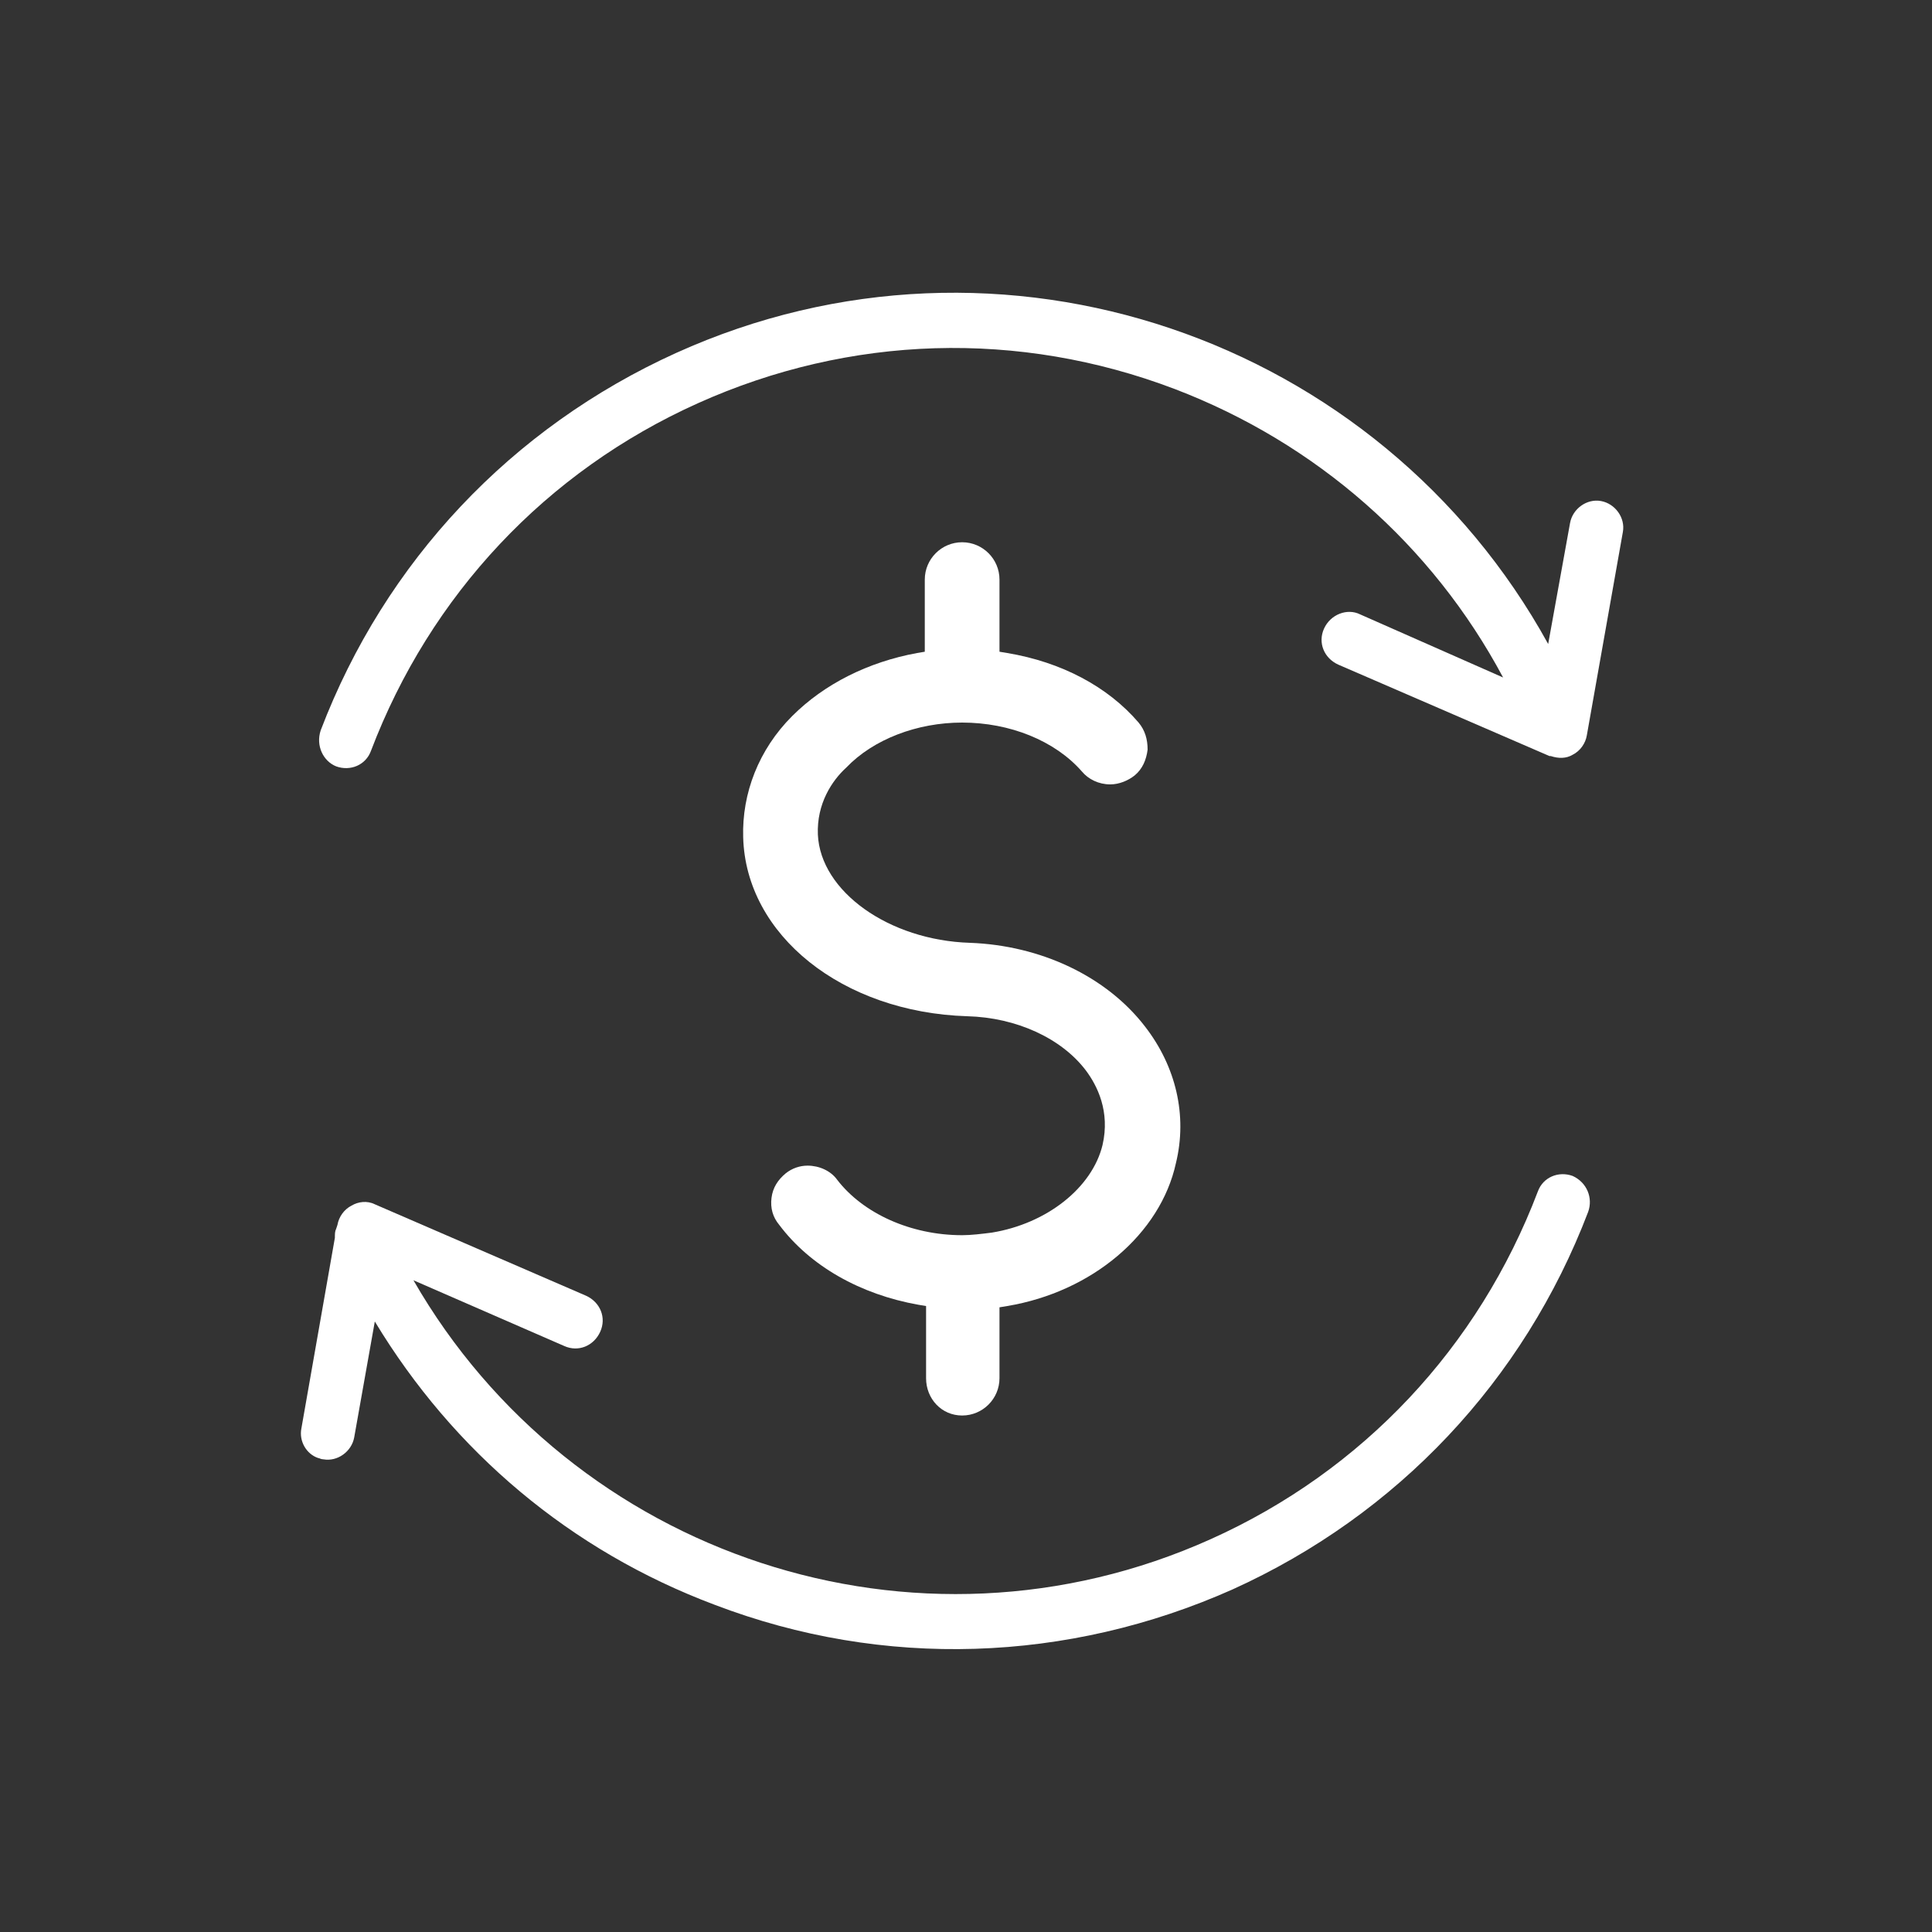
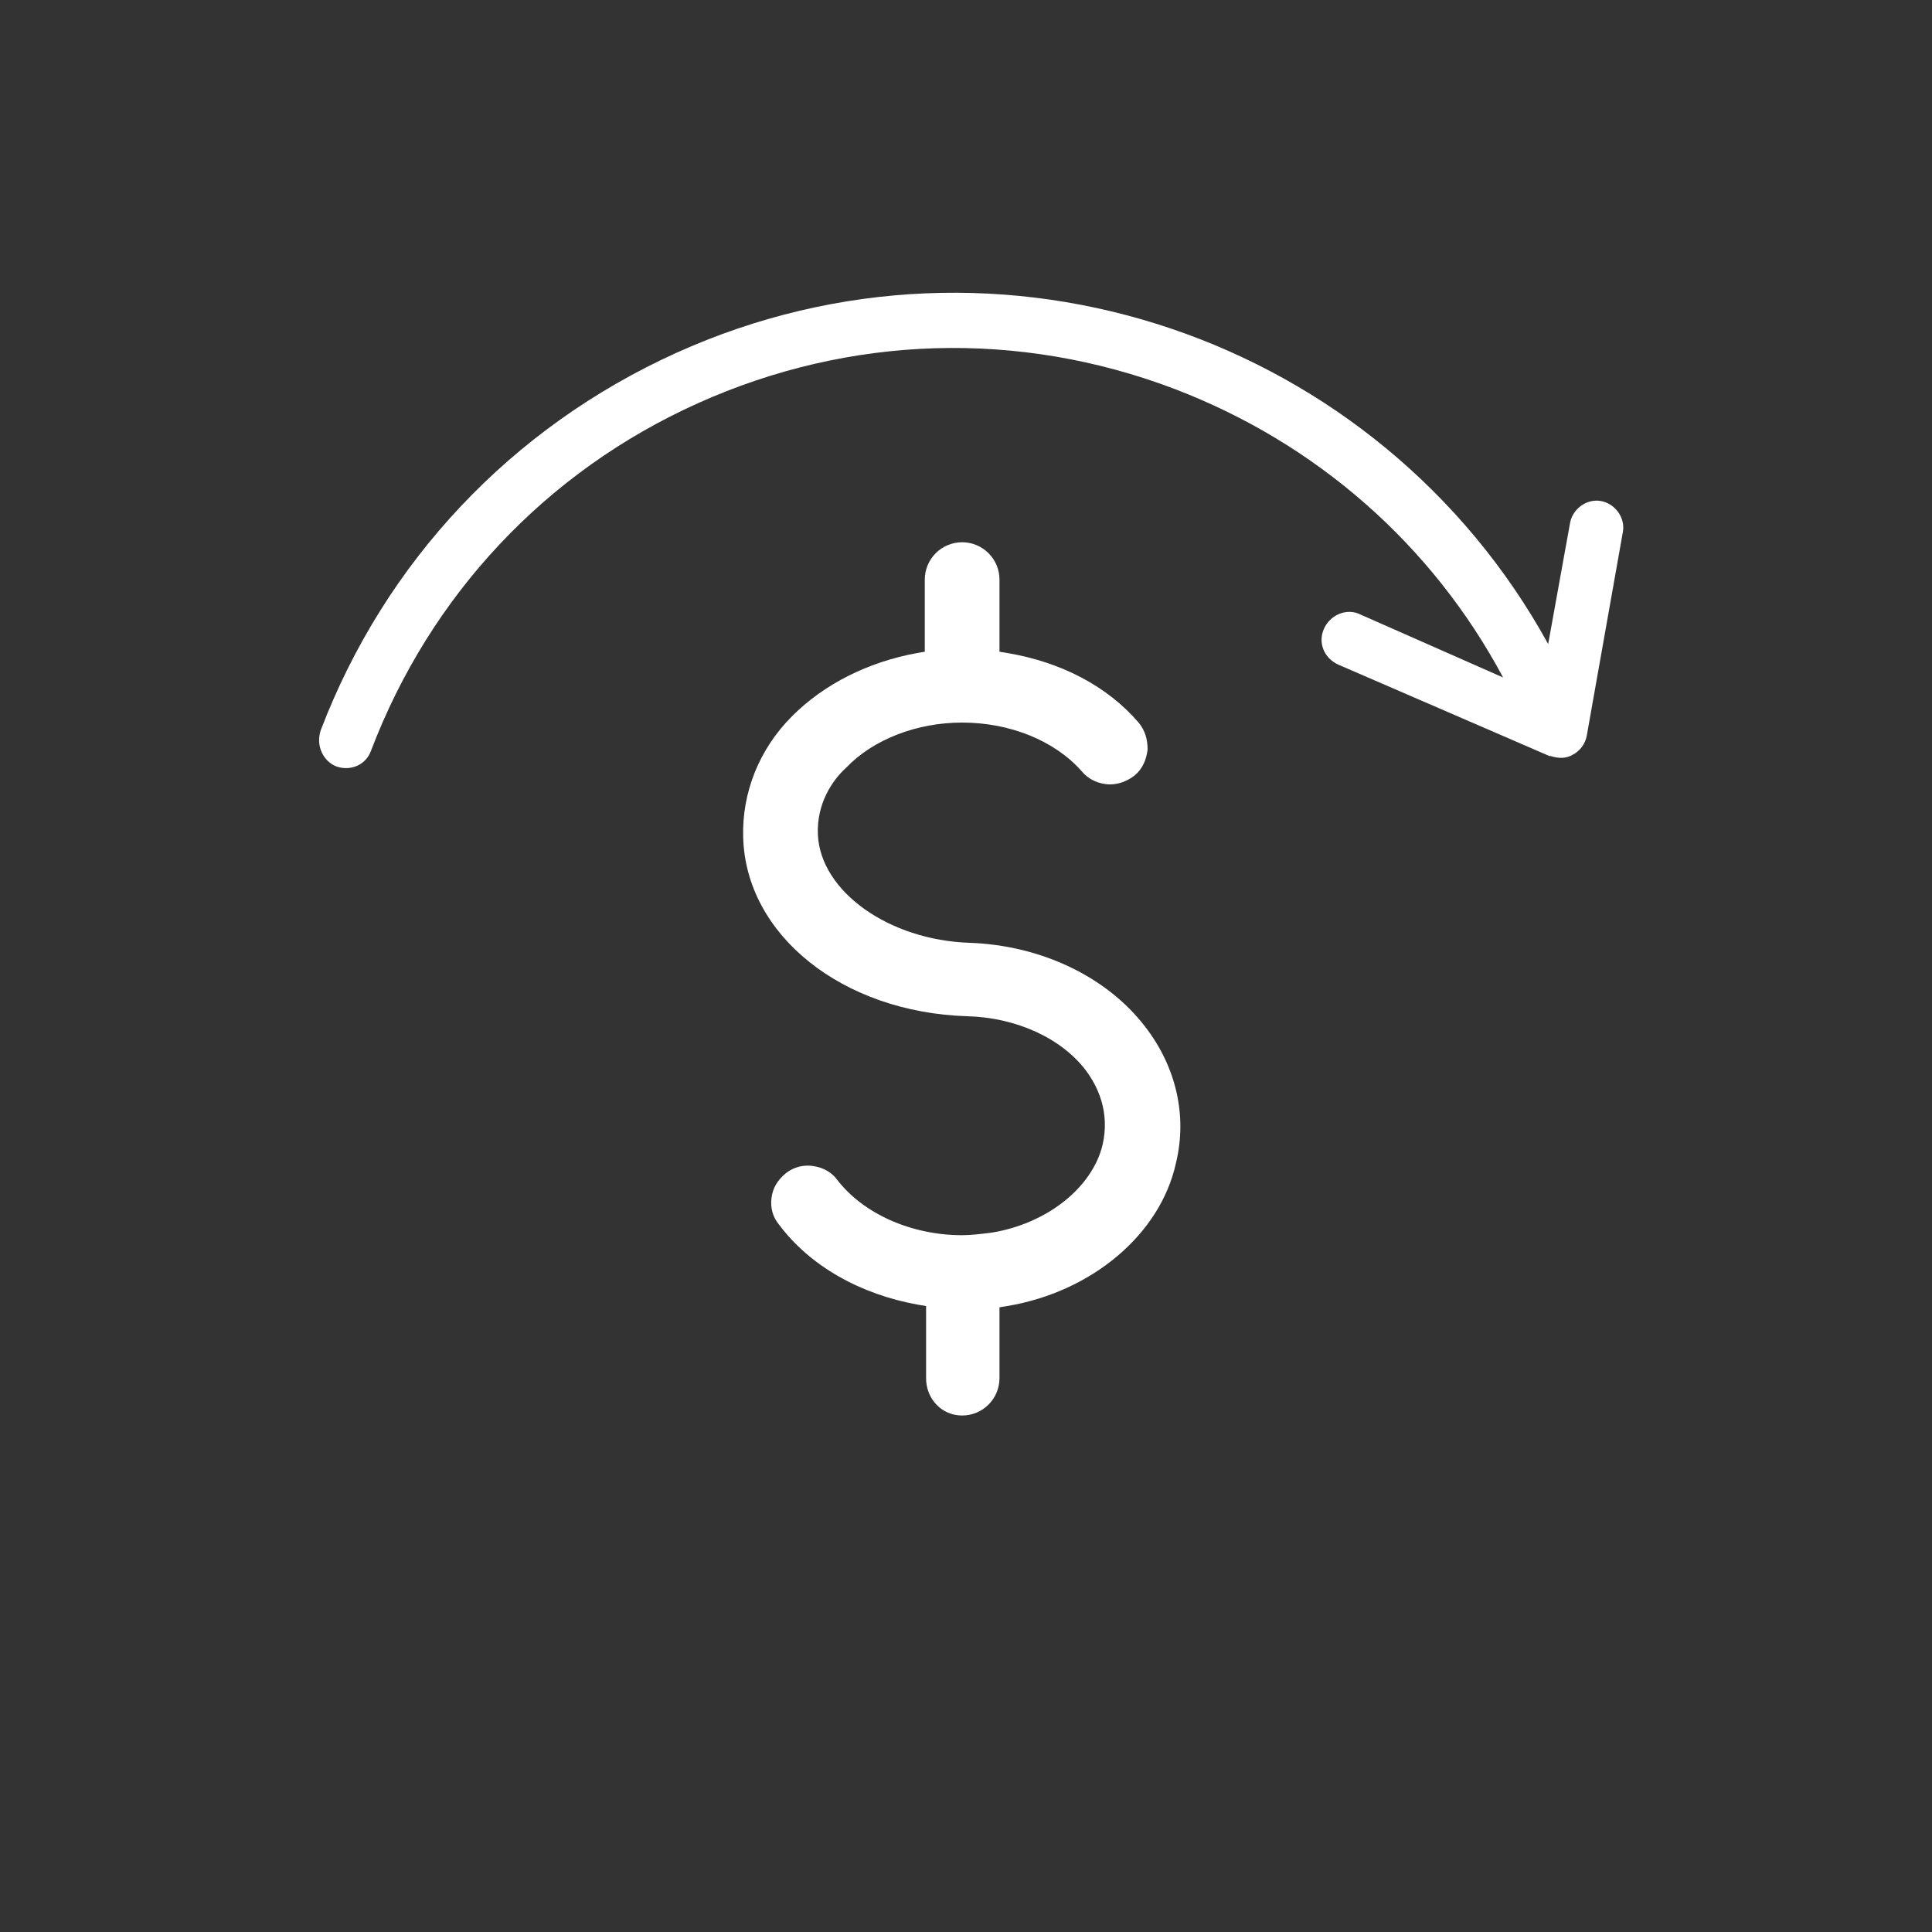
<svg xmlns="http://www.w3.org/2000/svg" version="1.1" id="Layer_1" x="0px" y="0px" viewBox="0 0 150 150" style="enable-background:new 0 0 150 150;" xml:space="preserve">
  <rect x="0" y="0" width="150" height="150" fill="#333333" stroke="none" />
  <style type="text/css">
	.st0{fill:#FFFFFF;}
</style>
  <g>
-     <path class="st0" d="M122.1,91.3c-1.1-0.4-2.3,0.1-2.7,1.2c-4.6,12.1-13.6,21.7-25.4,27c-22.9,10.3-49.6,1.3-61.9-20.1l11.7,5.1   c1.1,0.5,2.3,0,2.8-1.1c0.5-1.1,0-2.3-1.1-2.8l-16.4-7.1c-0.6-0.3-1.3-0.2-1.8,0.1c-0.6,0.3-1,0.9-1.1,1.5l-0.1,0.3   C26,95.6,26,95.8,26,96.1l-2.6,14.8c-0.2,1,0.4,2,1.3,2.3c0.1,0,0.2,0.1,0.4,0.1c1.1,0.2,2.2-0.6,2.4-1.7l1.6-9   c6.1,10.1,15.2,17.8,26.4,22c13.1,5,27.4,4.5,40.2-1.2c12.8-5.8,22.6-16.2,27.6-29.3C123.7,93,123.2,91.8,122.1,91.3z" />
    <path class="st0" d="M26.1,59.5c1.1,0.4,2.3-0.1,2.7-1.2c4.6-12.1,13.6-21.7,25.4-27c11.8-5.3,24.9-5.7,37-1.1   c11,4.2,20,12.1,25.5,22.4l-11.1-4.9c-1-0.5-2.3,0-2.8,1.1c-0.5,1.1,0,2.3,1.1,2.8l16.4,7.1c0,0,0.1,0,0.1,0   c0.6,0.2,1.2,0.2,1.7-0.1c0.6-0.3,1-0.9,1.1-1.5l2.8-15.8c0.2-1.1-0.6-2.2-1.7-2.4c-1.1-0.2-2.2,0.6-2.4,1.7l-1.7,9.4   c-13.1-23.8-42.5-34-67.7-22.6c-12.8,5.8-22.6,16.2-27.6,29.3C24.5,57.9,25.1,59.1,26.1,59.5z" />
    <path class="st0" d="M74.7,109.9c1.6,0,2.9-1.3,2.9-2.9v-5.5l0.6-0.1c6.6-1.1,11.9-5.6,13.1-11.1c0.9-3.7,0-7.5-2.4-10.6   c-3-3.9-8.1-6.3-13.6-6.5C69,73,63.7,69.2,63.5,64.8c-0.1-2.4,1.1-4.2,2.2-5.2c2.1-2.2,5.5-3.5,9-3.5c3.7,0,7.2,1.4,9.3,3.8   c0.5,0.6,1.3,1,2.2,1c0.7,0,1.4-0.3,1.9-0.7c0.6-0.5,0.9-1.2,1-2c0-0.8-0.2-1.5-0.7-2.1c-2.4-2.8-6-4.7-10.2-5.4l-0.6-0.1V45   c0-1.6-1.3-2.9-2.9-2.9c-1.6,0-2.9,1.3-2.9,2.9v5.6l-0.6,0.1c-3.8,0.7-7.2,2.4-9.7,4.9c-2.6,2.6-3.9,6-3.8,9.4   c0.2,7.6,7.7,13.6,17.4,13.9c3.8,0.1,7.3,1.7,9.2,4.2c0.9,1.2,1.9,3.2,1.3,5.8c-0.8,3.3-4.3,6.1-8.6,6.8c-0.8,0.1-1.6,0.2-2.3,0.2   c-4,0-7.7-1.7-9.7-4.3c-0.5-0.7-1.4-1.1-2.3-1.1c-0.6,0-1.2,0.2-1.7,0.6c-0.6,0.5-1,1.1-1.1,1.9c-0.1,0.8,0.1,1.5,0.6,2.1   c2.4,3.2,6.3,5.4,10.8,6.2l0.6,0.1v5.6C71.9,108.6,73.1,109.9,74.7,109.9z" />
  </g>
</svg>